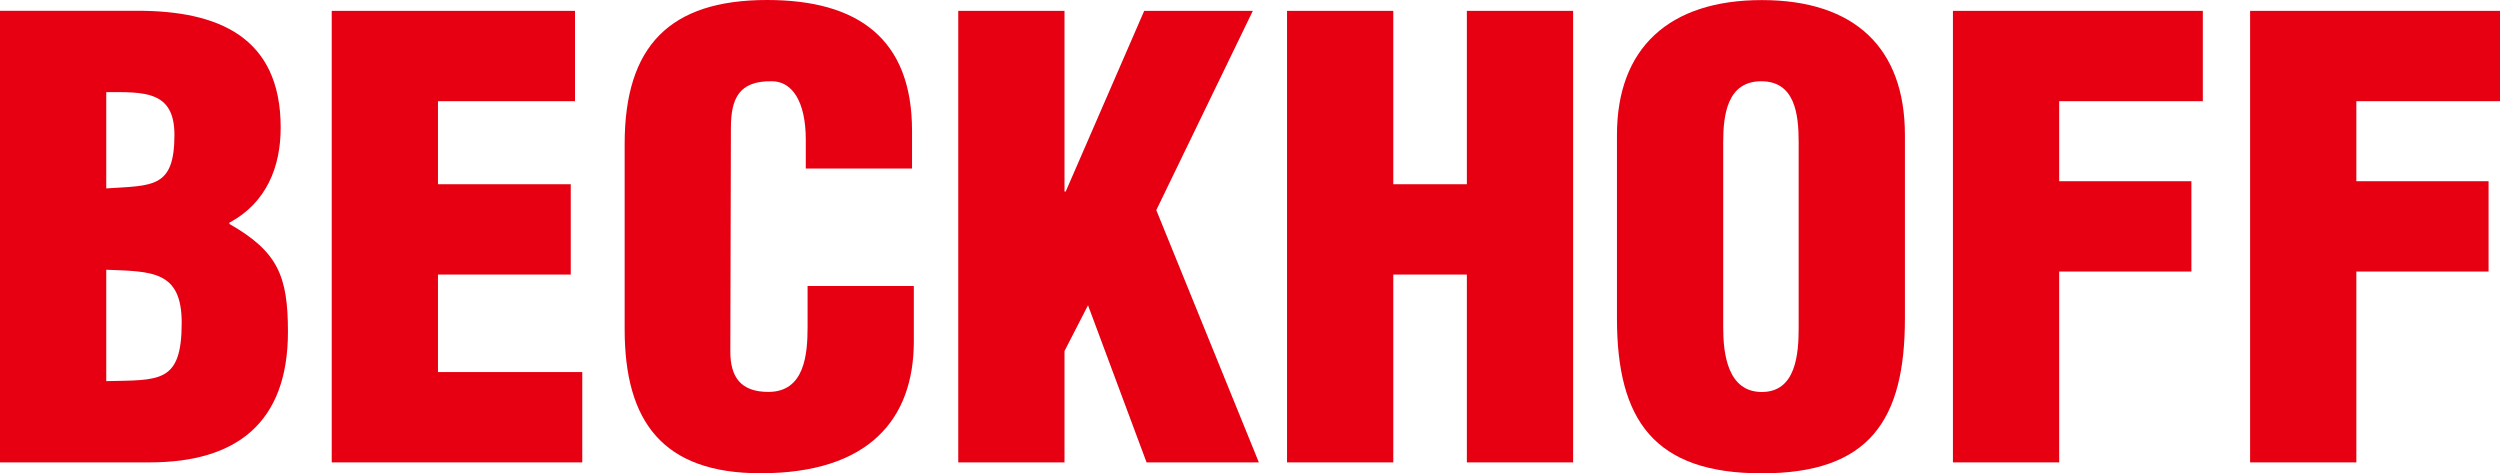
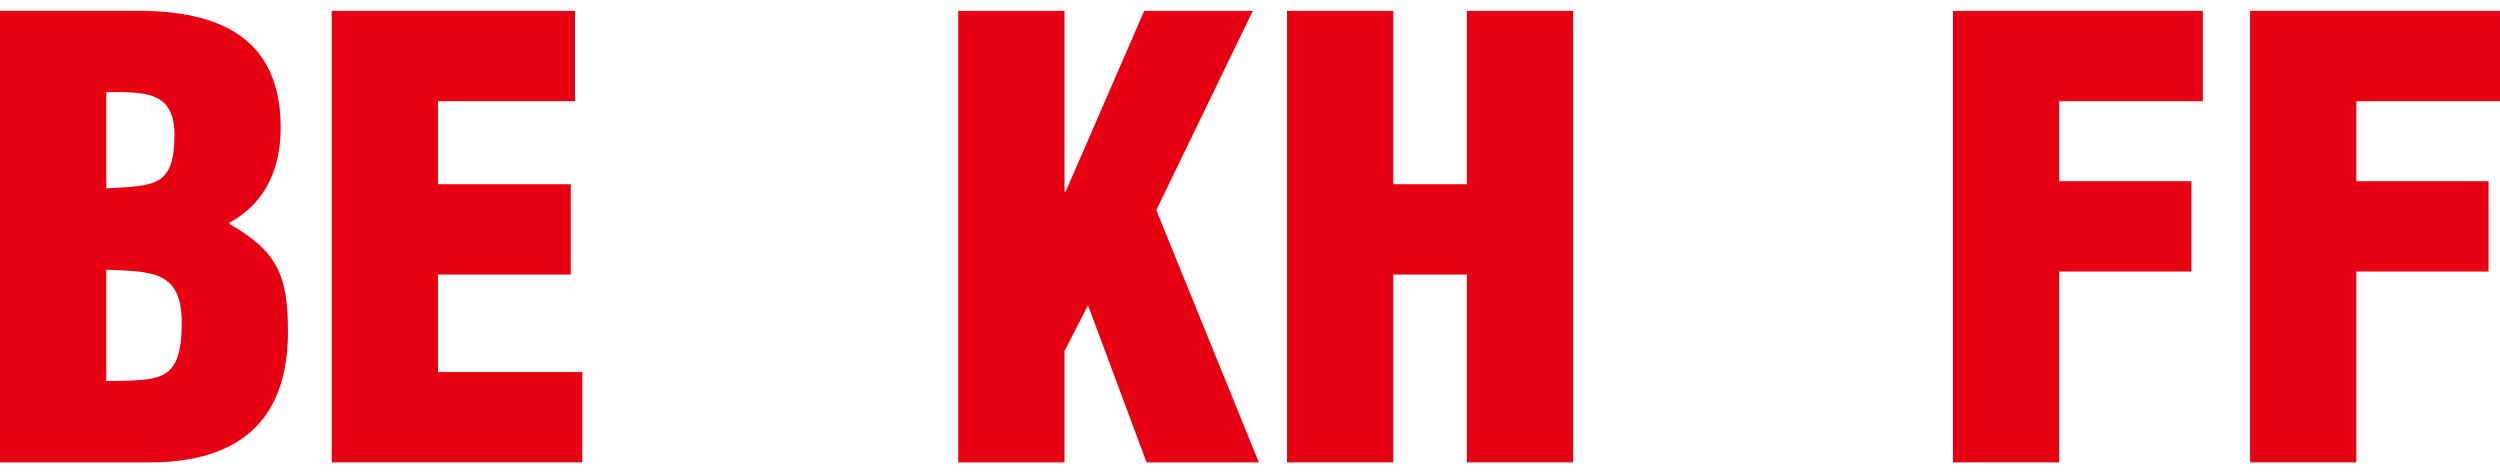
<svg xmlns="http://www.w3.org/2000/svg" id="_圖層_1" viewBox="0 0 306.13 57.95">
  <defs>
    <style>.cls-1{fill:#e60012;fill-rule:evenodd;}</style>
  </defs>
  <path class="cls-1" d="m13.01,33.03c5.54.22,9.24.07,9.24,6.49,0,7.45-2.73,7-9.24,7.15v-13.64Zm0-21.75c4.58,0,8.35-.22,8.35,5.23,0,6.56-2.66,6.19-8.35,6.56v-11.8Zm5.32,45.34c10.57,0,16.93-4.79,16.93-16,0-6.86-1.26-9.81-7.17-13.2v-.15c4.51-2.43,6.28-6.78,6.28-11.65,0-11.13-7.69-14.3-17.52-14.3H0v55.3h18.33Z" />
  <polygon class="cls-1" points="71.3 56.62 71.3 45.56 53.63 45.56 53.63 33.62 69.89 33.62 69.89 22.56 53.63 22.56 53.63 12.39 70.41 12.39 70.41 1.33 40.62 1.33 40.62 56.62 71.3 56.62" />
-   <path class="cls-1" d="m111.68,20.64v-4.64c0-11.28-6.65-16-17.74-16-11.9,0-17.45,5.6-17.45,17.62v22.71c0,11.28,4.66,17.62,16.63,17.62,13.31,0,18.78-6.64,18.78-16.15v-6.78h-13.01v5.01c0,3.39-.37,7.96-4.8,7.96-3.4,0-4.66-1.84-4.66-4.94l.07-27.35c0-3.61.96-5.82,5.03-5.75,2.44,0,4.14,2.43,4.14,7.15v3.54h13.01Z" />
  <polygon class="cls-1" points="130.35 56.62 130.35 42.98 133.23 37.38 140.4 56.62 154.15 56.62 141.59 25.73 153.41 1.33 140.11 1.33 130.5 23.45 130.35 23.45 130.35 1.33 117.34 1.33 117.34 56.62 130.35 56.62" />
  <polygon class="cls-1" points="170.61 56.62 170.61 33.62 179.62 33.62 179.62 56.62 192.63 56.62 192.63 1.33 179.62 1.33 179.62 22.56 170.61 22.56 170.61 1.33 157.6 1.33 157.6 56.62 170.61 56.62" />
-   <path class="cls-1" d="m220.25,40.11c0,3.17-.3,7.89-4.51,7.89s-4.73-4.72-4.73-7.89v-22.71c0-3.39.52-7.45,4.66-7.45s4.58,4.06,4.58,7.45v22.71Zm13.01-23.59c0-10.62-6.13-16.51-17.52-16.51s-17.74,5.9-17.74,16.51v22.49c0,12.46,4.58,18.95,17.74,18.95s17.52-6.49,17.52-18.95v-22.49Z" />
  <polygon class="cls-1" points="252.15 56.62 252.15 33.25 268.34 33.25 268.34 22.19 252.15 22.19 252.15 12.39 269.74 12.39 269.74 1.33 239.14 1.33 239.14 56.62 252.15 56.62" />
  <polygon class="cls-1" points="288.54 56.62 288.54 33.25 304.73 33.25 304.73 22.19 288.54 22.19 288.54 12.39 306.13 12.39 306.13 1.33 275.53 1.33 275.53 56.62 288.54 56.62" />
</svg>